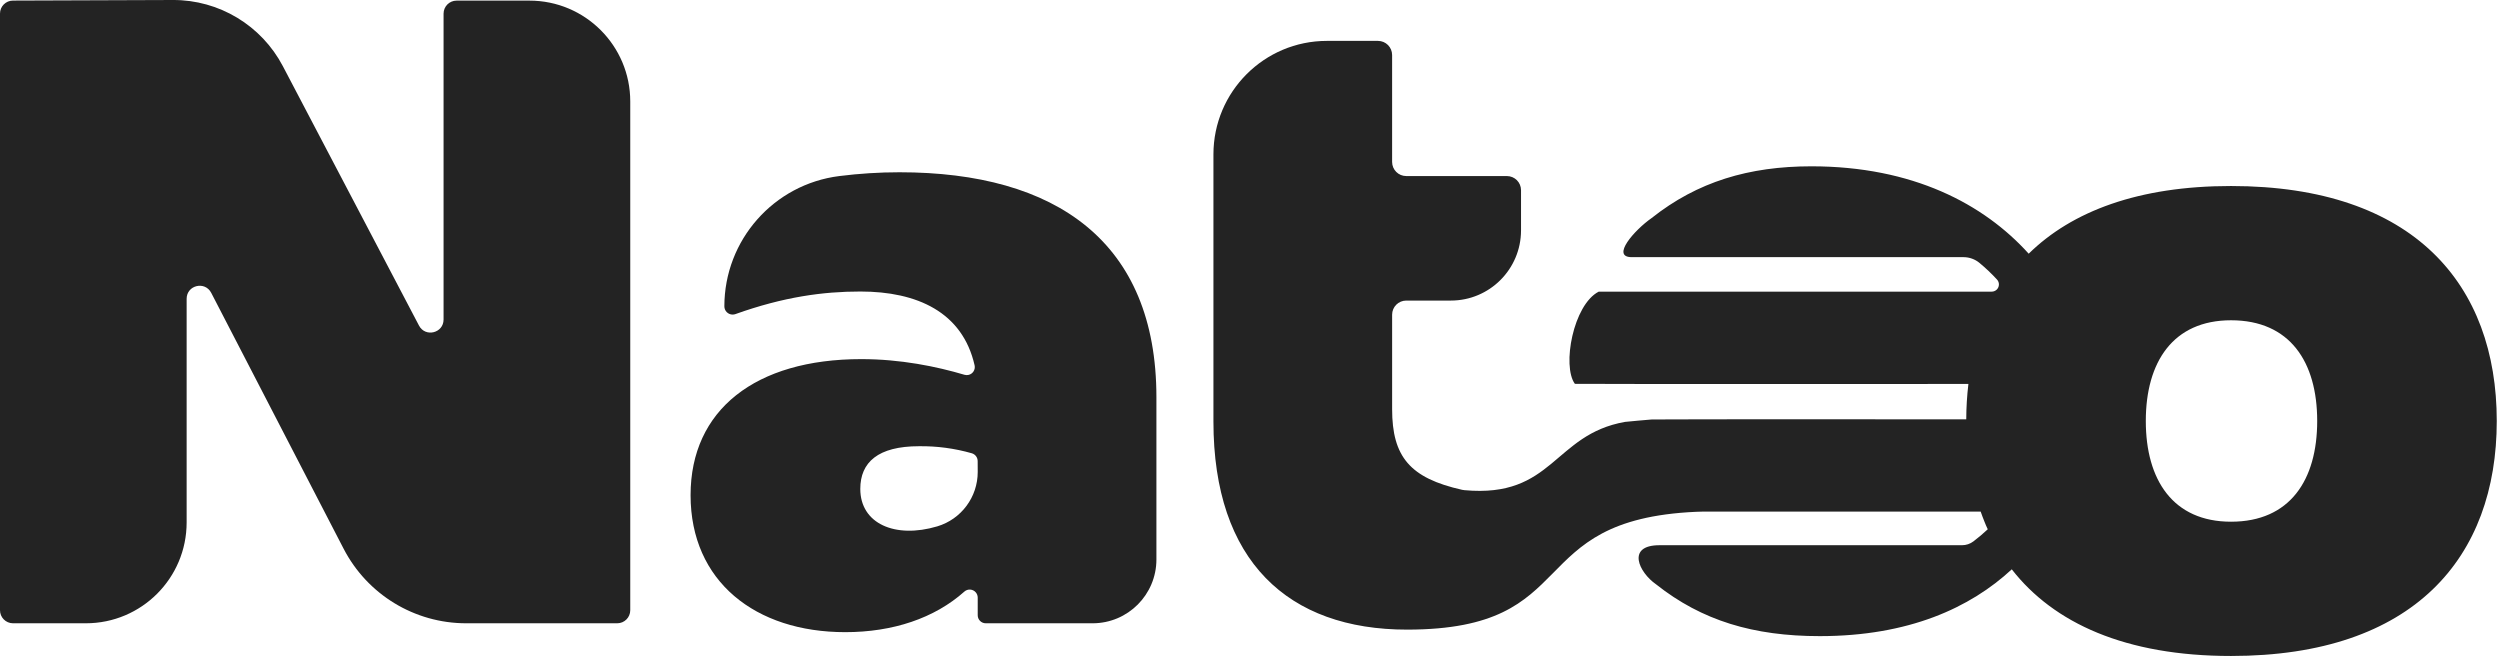
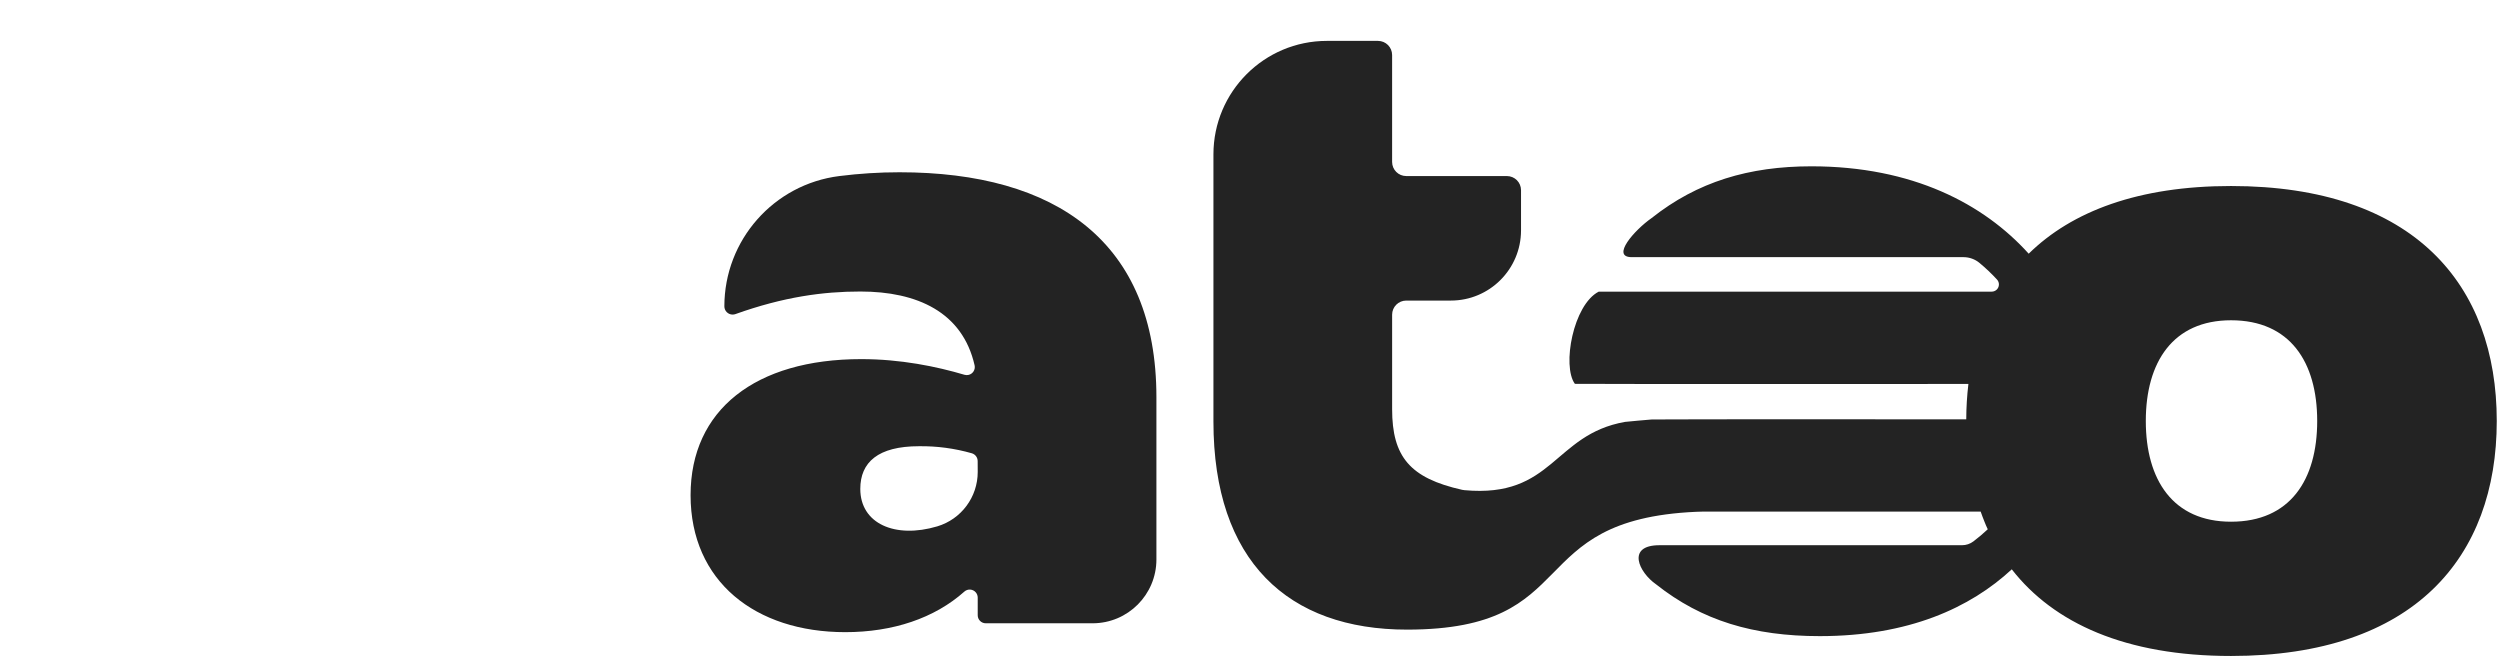
<svg xmlns="http://www.w3.org/2000/svg" width="246" height="65" viewBox="0 0 246 65" fill="none">
-   <path d="M52.099 0.061H44.929C44.221 0.061 43.647 0.636 43.647 1.344V31.44C43.647 32.781 41.851 33.224 41.229 32.036L27.836 6.516C25.725 2.493 21.552 -0.019 17.011 0L1.278 0.057C0.571 0.059 -0.001 0.632 2.17048e-05 1.339V60.04C-0.004 60.749 0.567 61.327 1.276 61.331C1.277 61.331 1.277 61.331 1.278 61.331H8.448C13.925 61.331 18.364 56.889 18.365 51.409V29.402C18.365 28.058 20.169 27.62 20.786 28.819L33.814 53.999C36.147 58.504 40.795 61.332 45.866 61.331H60.735C61.443 61.331 62.017 60.756 62.017 60.047V9.983C62.017 4.504 57.577 0.061 52.099 0.061Z" fill="#232323" />
  <path d="M88.509 16.951C86.53 16.951 84.553 17.076 82.589 17.324C76.129 18.135 71.281 23.629 71.277 30.142C71.278 30.592 71.642 30.955 72.091 30.955C72.184 30.955 72.276 30.939 72.363 30.908C77.112 29.21 81 28.685 84.661 28.685C90.25 28.685 94.712 30.712 95.901 35.947C95.996 36.374 95.727 36.797 95.301 36.892C95.17 36.921 95.034 36.916 94.906 36.879C92.153 36.06 88.614 35.337 84.748 35.337C74.34 35.337 67.953 40.325 67.953 48.726C67.953 57.216 74.34 62.204 83.173 62.204C87.855 62.204 91.95 60.836 94.896 58.21C95.223 57.922 95.722 57.953 96.01 58.281C96.137 58.425 96.207 58.612 96.207 58.804V60.537C96.206 60.975 96.56 61.331 96.998 61.331C96.999 61.331 97 61.331 97.001 61.331H107.513C110.98 61.331 113.791 58.519 113.791 55.05V39.094C113.791 23.779 103.906 16.951 88.509 16.951ZM96.208 46.444C96.209 48.911 94.591 51.087 92.228 51.794C88.093 53.026 84.653 51.538 84.653 48.108C84.653 45.485 86.401 43.908 90.426 43.908C92.182 43.885 93.931 44.118 95.62 44.6C95.962 44.697 96.2 45.009 96.202 45.365L96.208 46.444Z" fill="#232323" />
  <path d="M219.535 18.304C210.435 18.304 203.882 20.781 199.624 24.964C195.209 20.067 188.2 16.365 178.24 16.365C172.097 16.365 167.023 17.884 162.524 21.453C160.824 22.638 158.487 25.304 160.56 25.304H193.214C193.79 25.305 194.347 25.507 194.789 25.877C195.399 26.383 195.975 26.929 196.511 27.513C196.773 27.803 196.751 28.251 196.461 28.514C196.33 28.631 196.161 28.697 195.985 28.697H157.316C154.804 29.984 153.687 36.014 154.967 37.769C159.958 37.798 181.729 37.788 193.691 37.781C193.554 38.936 193.483 40.099 193.479 41.263C183.105 41.255 167.379 41.247 162.543 41.276V41.284L162.529 41.276C162.401 41.276 159.926 41.509 159.897 41.515C152.845 42.764 152.858 49.035 144.099 48.232C144.022 48.226 143.945 48.214 143.87 48.197C138.747 47.046 136.985 44.95 136.985 40.258V30.966C136.985 30.198 137.607 29.576 138.375 29.576H142.763C146.577 29.576 149.668 26.483 149.669 22.667V18.715C149.669 17.947 149.047 17.324 148.279 17.324H138.374C137.606 17.324 136.984 16.702 136.984 15.934V5.414C136.984 4.646 136.362 4.024 135.594 4.024H130.565C124.4 4.024 119.402 9.024 119.402 15.192V41.477C119.402 55.216 126.75 61.962 138.471 61.955C155.965 61.944 149.624 51.131 166.914 50.361C167.157 50.361 167.38 50.354 167.592 50.341H194.898C195.016 50.678 195.139 51.01 195.273 51.336C195.37 51.587 195.477 51.835 195.595 52.081C195.146 52.503 194.675 52.901 194.185 53.273C193.861 53.518 193.467 53.65 193.061 53.649H163.293C160.009 53.649 161.253 56.315 162.961 57.501C167.459 61.069 172.543 62.595 179.063 62.595C187.817 62.595 193.874 59.805 197.959 56.022C202.086 61.318 209.151 64.548 219.535 64.548C237.561 64.548 245.681 54.818 245.681 41.426C245.681 28.034 237.562 18.304 219.535 18.304ZM219.535 51.336C213.824 51.336 211.147 47.229 211.147 41.426C211.147 35.622 213.824 31.515 219.535 31.515C225.336 31.515 228.012 35.621 228.012 41.426C228.012 47.231 225.336 51.336 219.535 51.336Z" fill="#232323" />
</svg>